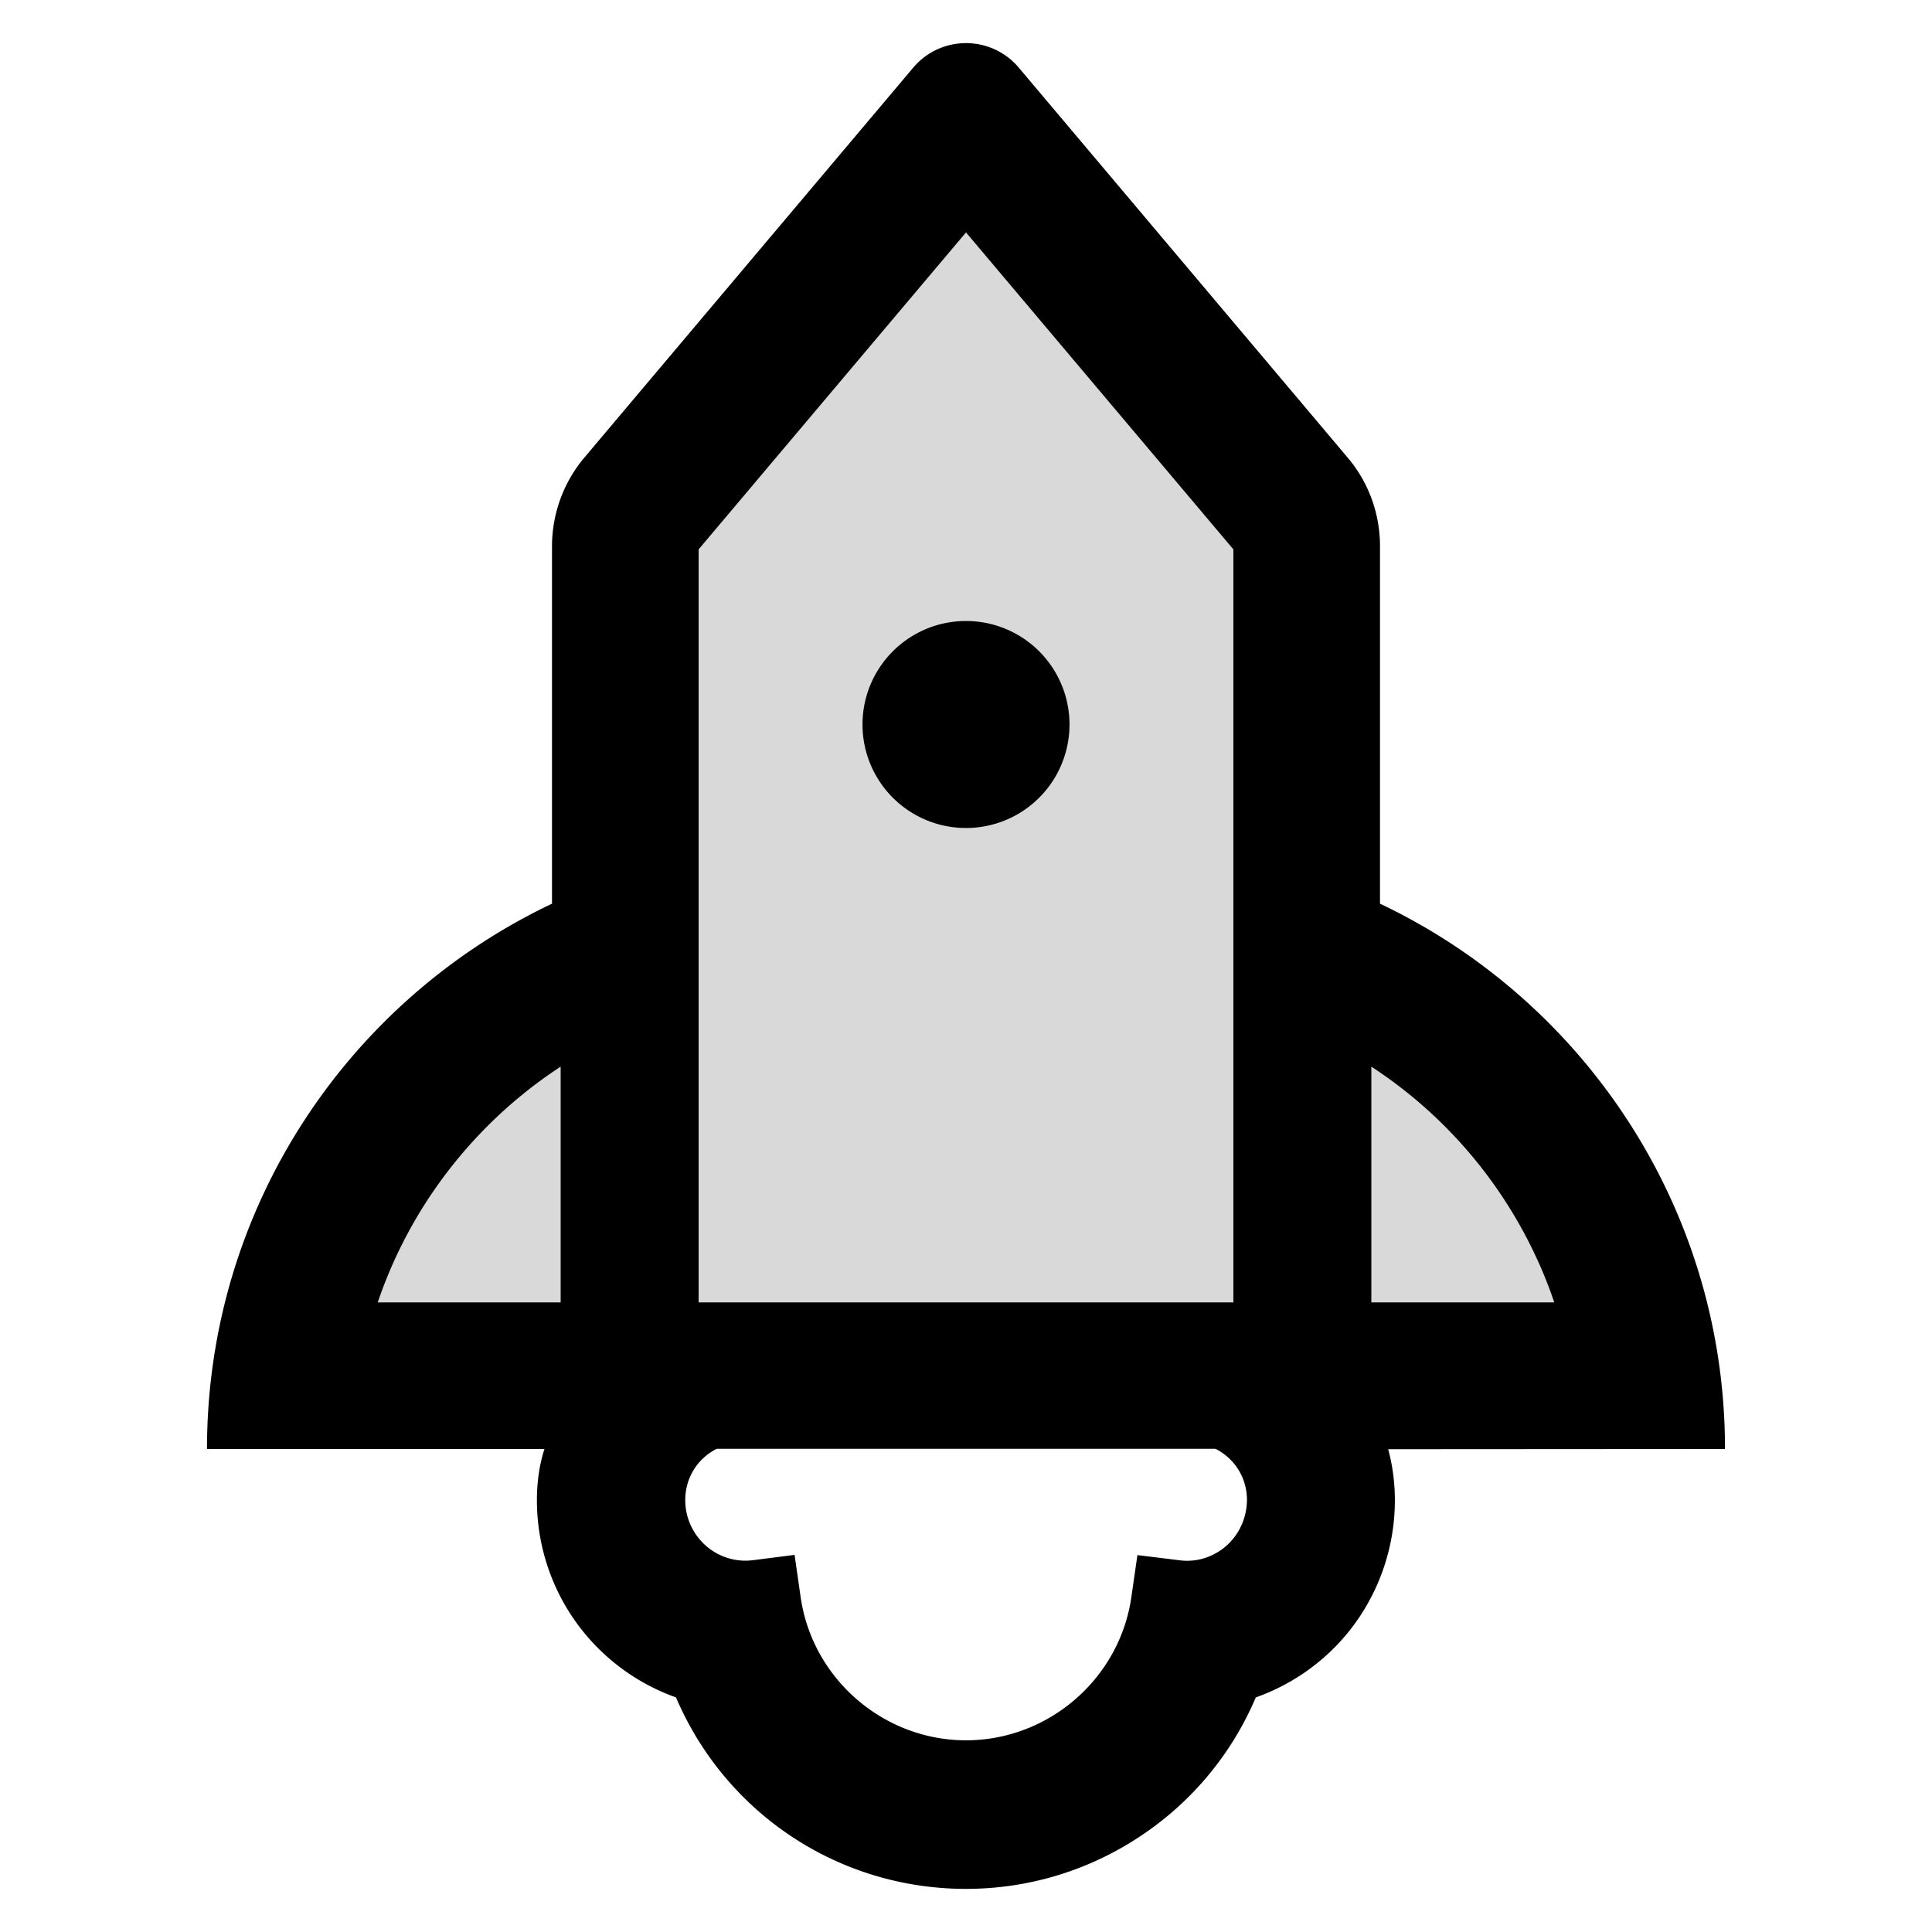
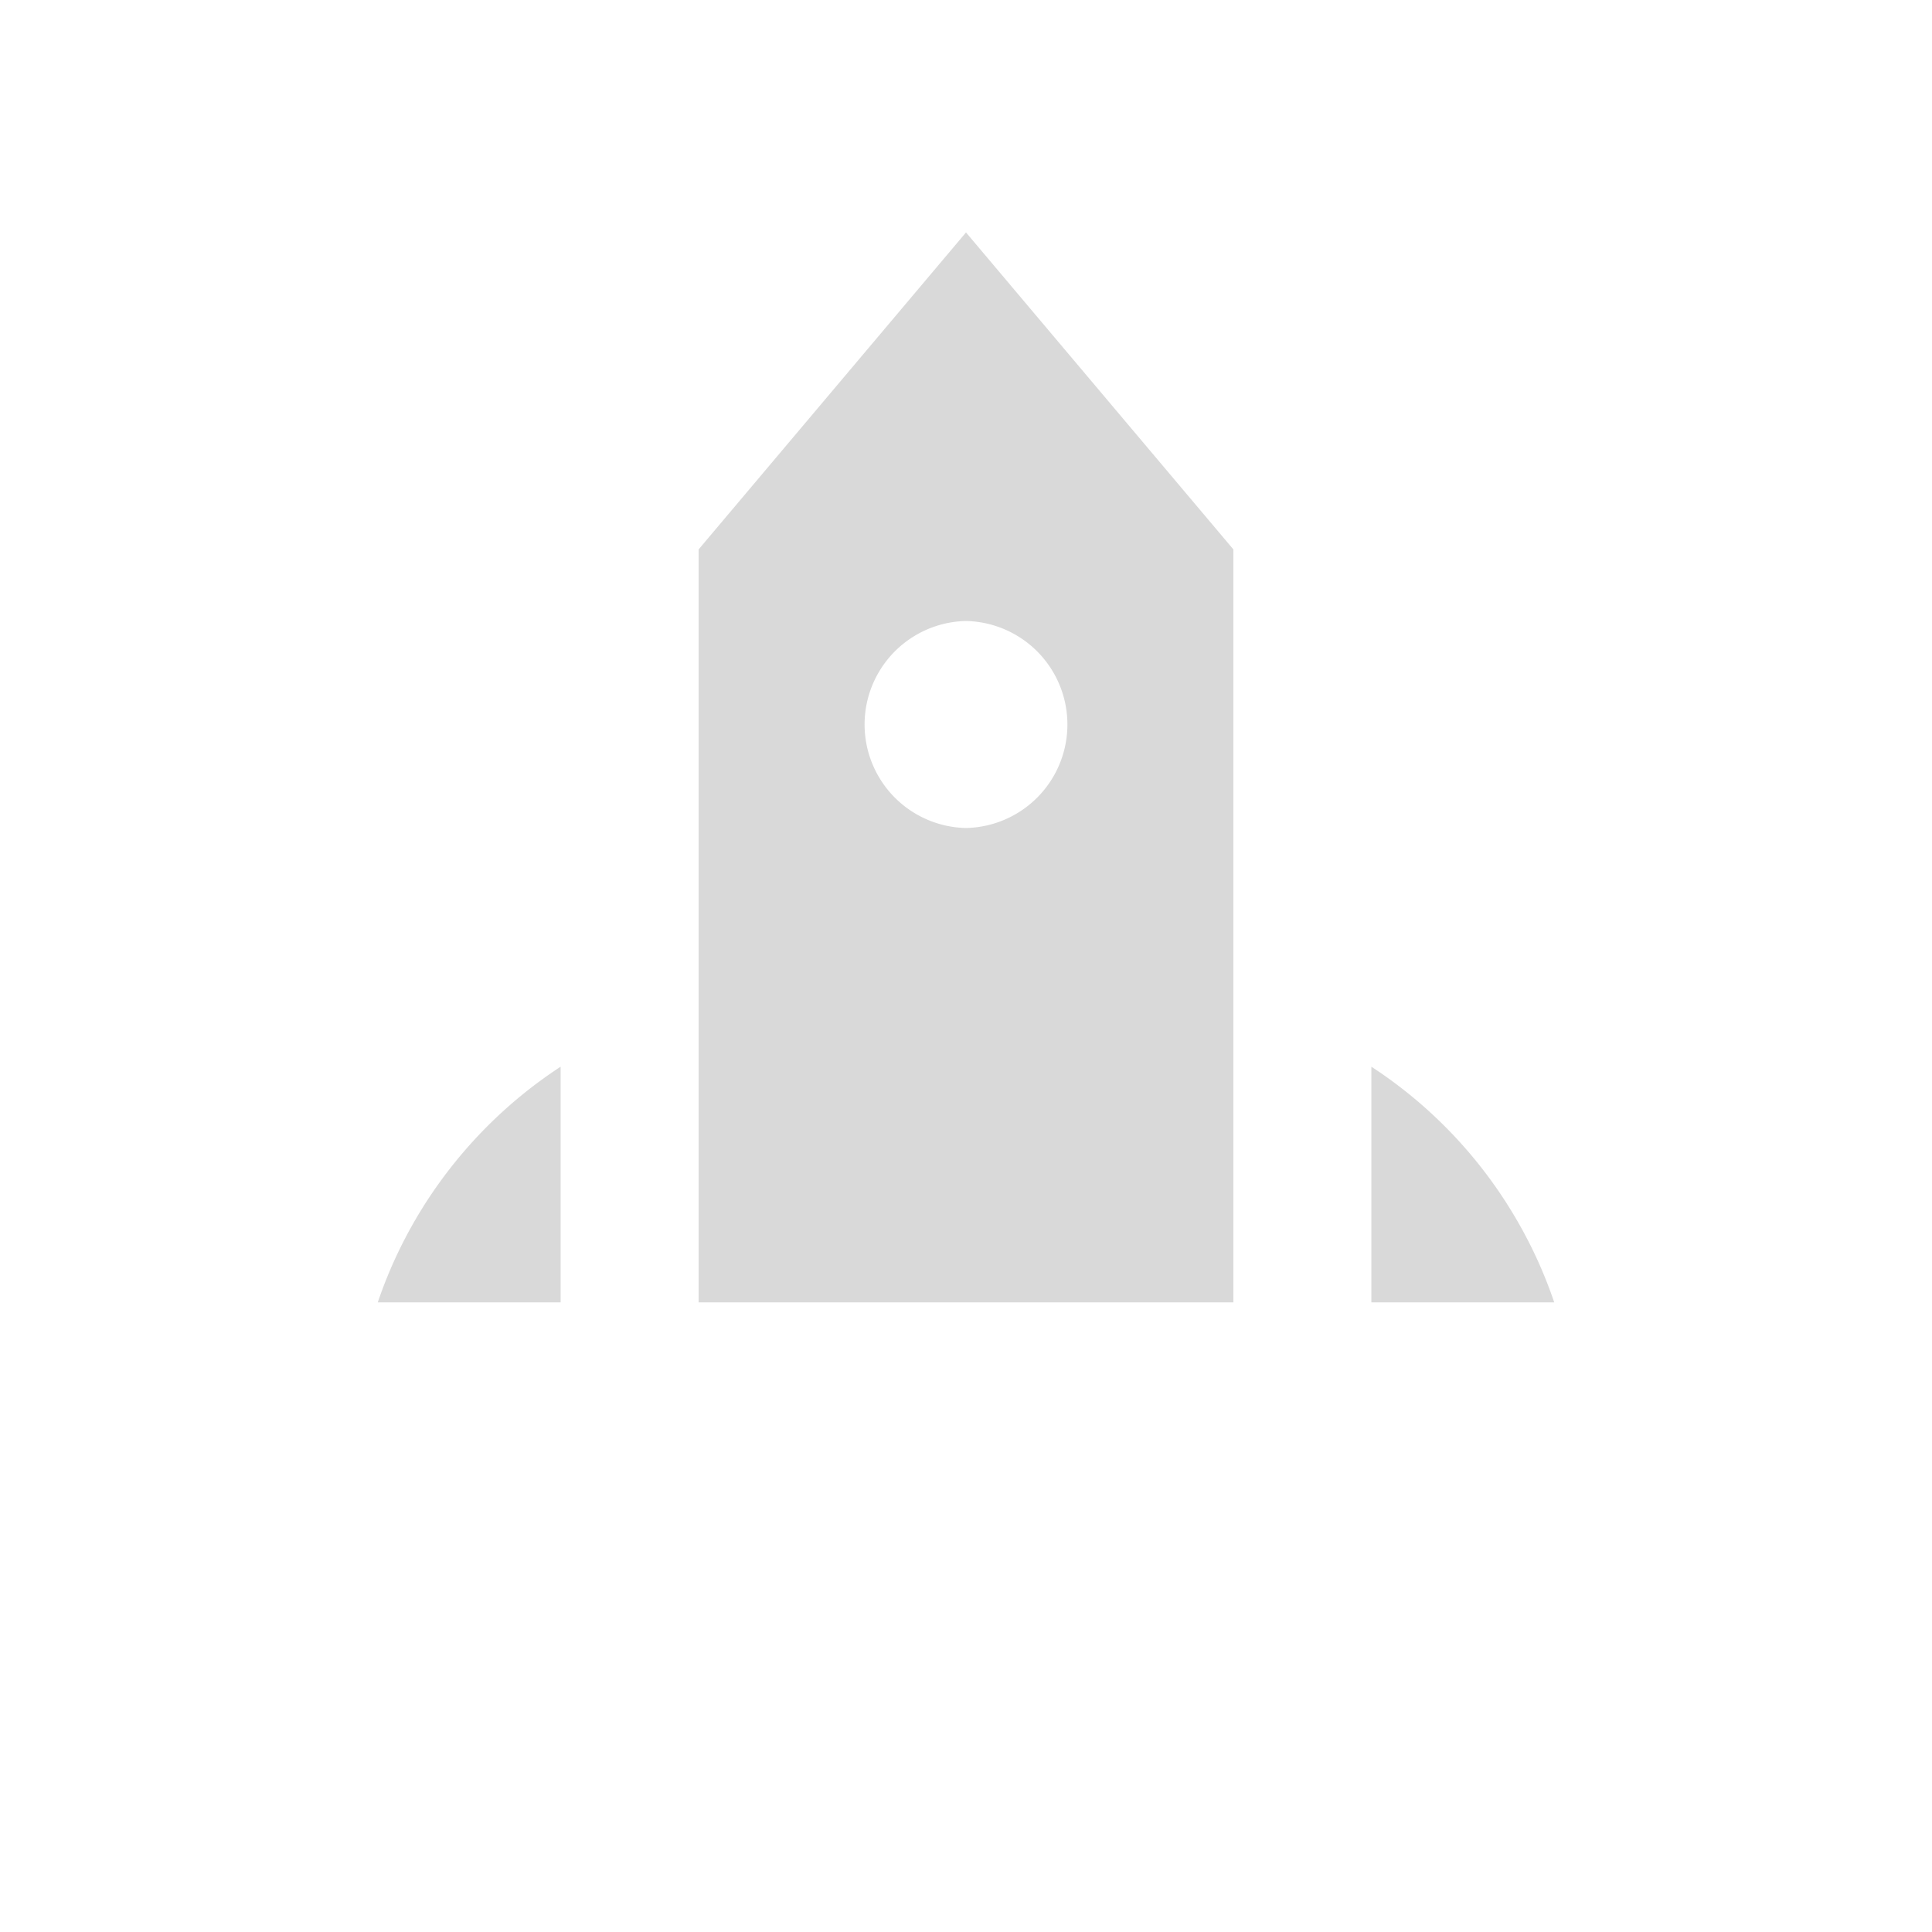
<svg viewBox="64 64 896 896">
  <path fill="#D9D9D9" d="M261.7 621.4c-9.4 14.6-17 30.3-22.5 46.6H324V558.7c-24.8 16.2-46 37.5-62.3 62.7zM700 558.7V668h84.8c-5.5-16.3-13.1-32-22.5-46.6a211.6 211.6 0 00-62.3-62.7zm-64-239.9l-124-147-124 147V668h248V318.8zM512 448a48.01 48.01 0 010-96 48.01 48.01 0 010 96z" />
-   <path d="M864 736c0-111.6-65.4-208-160-252.9V317.3c0-15.1-5.3-29.7-15.1-41.2L536.5 95.4C530.1 87.8 521 84 512 84s-18.1 3.8-24.5 11.4L335.1 276.1a63.97 63.97 0 00-15.1 41.2v165.8C225.4 528 160 624.4 160 736h156.5c-2.3 7.2-3.5 15-3.5 23.8 0 22.1 7.6 43.7 21.4 60.8a97.2 97.2 0 0043.1 30.6c23.1 54 75.6 88.8 134.5 88.8 29.1 0 57.3-8.6 81.4-24.8 23.6-15.8 41.9-37.9 53-64a97 97 0 0043.1-30.5 97.52 97.52 0 0021.4-60.8c0-8.4-1.1-16.4-3.1-23.8L864 736zm-540-68h-84.8c5.5-16.3 13.1-32 22.5-46.6 16.3-25.2 37.5-46.5 62.3-62.7V668zm64-184.9V318.8l124-147 124 147V668H388V483.1zm240.1 301.1c-5.2 3-11.2 4.2-17.1 3.4l-19.5-2.4-2.8 19.4c-5.4 37.9-38.4 66.5-76.7 66.5s-71.3-28.6-76.7-66.5l-2.8-19.5-19.5 2.5a27.7 27.7 0 01-17.1-3.5c-8.7-5-14.1-14.3-14.1-24.4 0-10.6 5.9-19.4 14.6-23.8h231.3c8.8 4.5 14.6 13.3 14.6 23.8-.1 10.2-5.5 19.6-14.2 24.5zM700 668V558.7a211.6 211.6 0 0162.3 62.7c9.4 14.6 17 30.3 22.5 46.6H700z" />
-   <path d="M464 400a48 48 0 1096 0 48 48 0 10-96 0z" />
+   <path d="M464 400z" />
</svg>